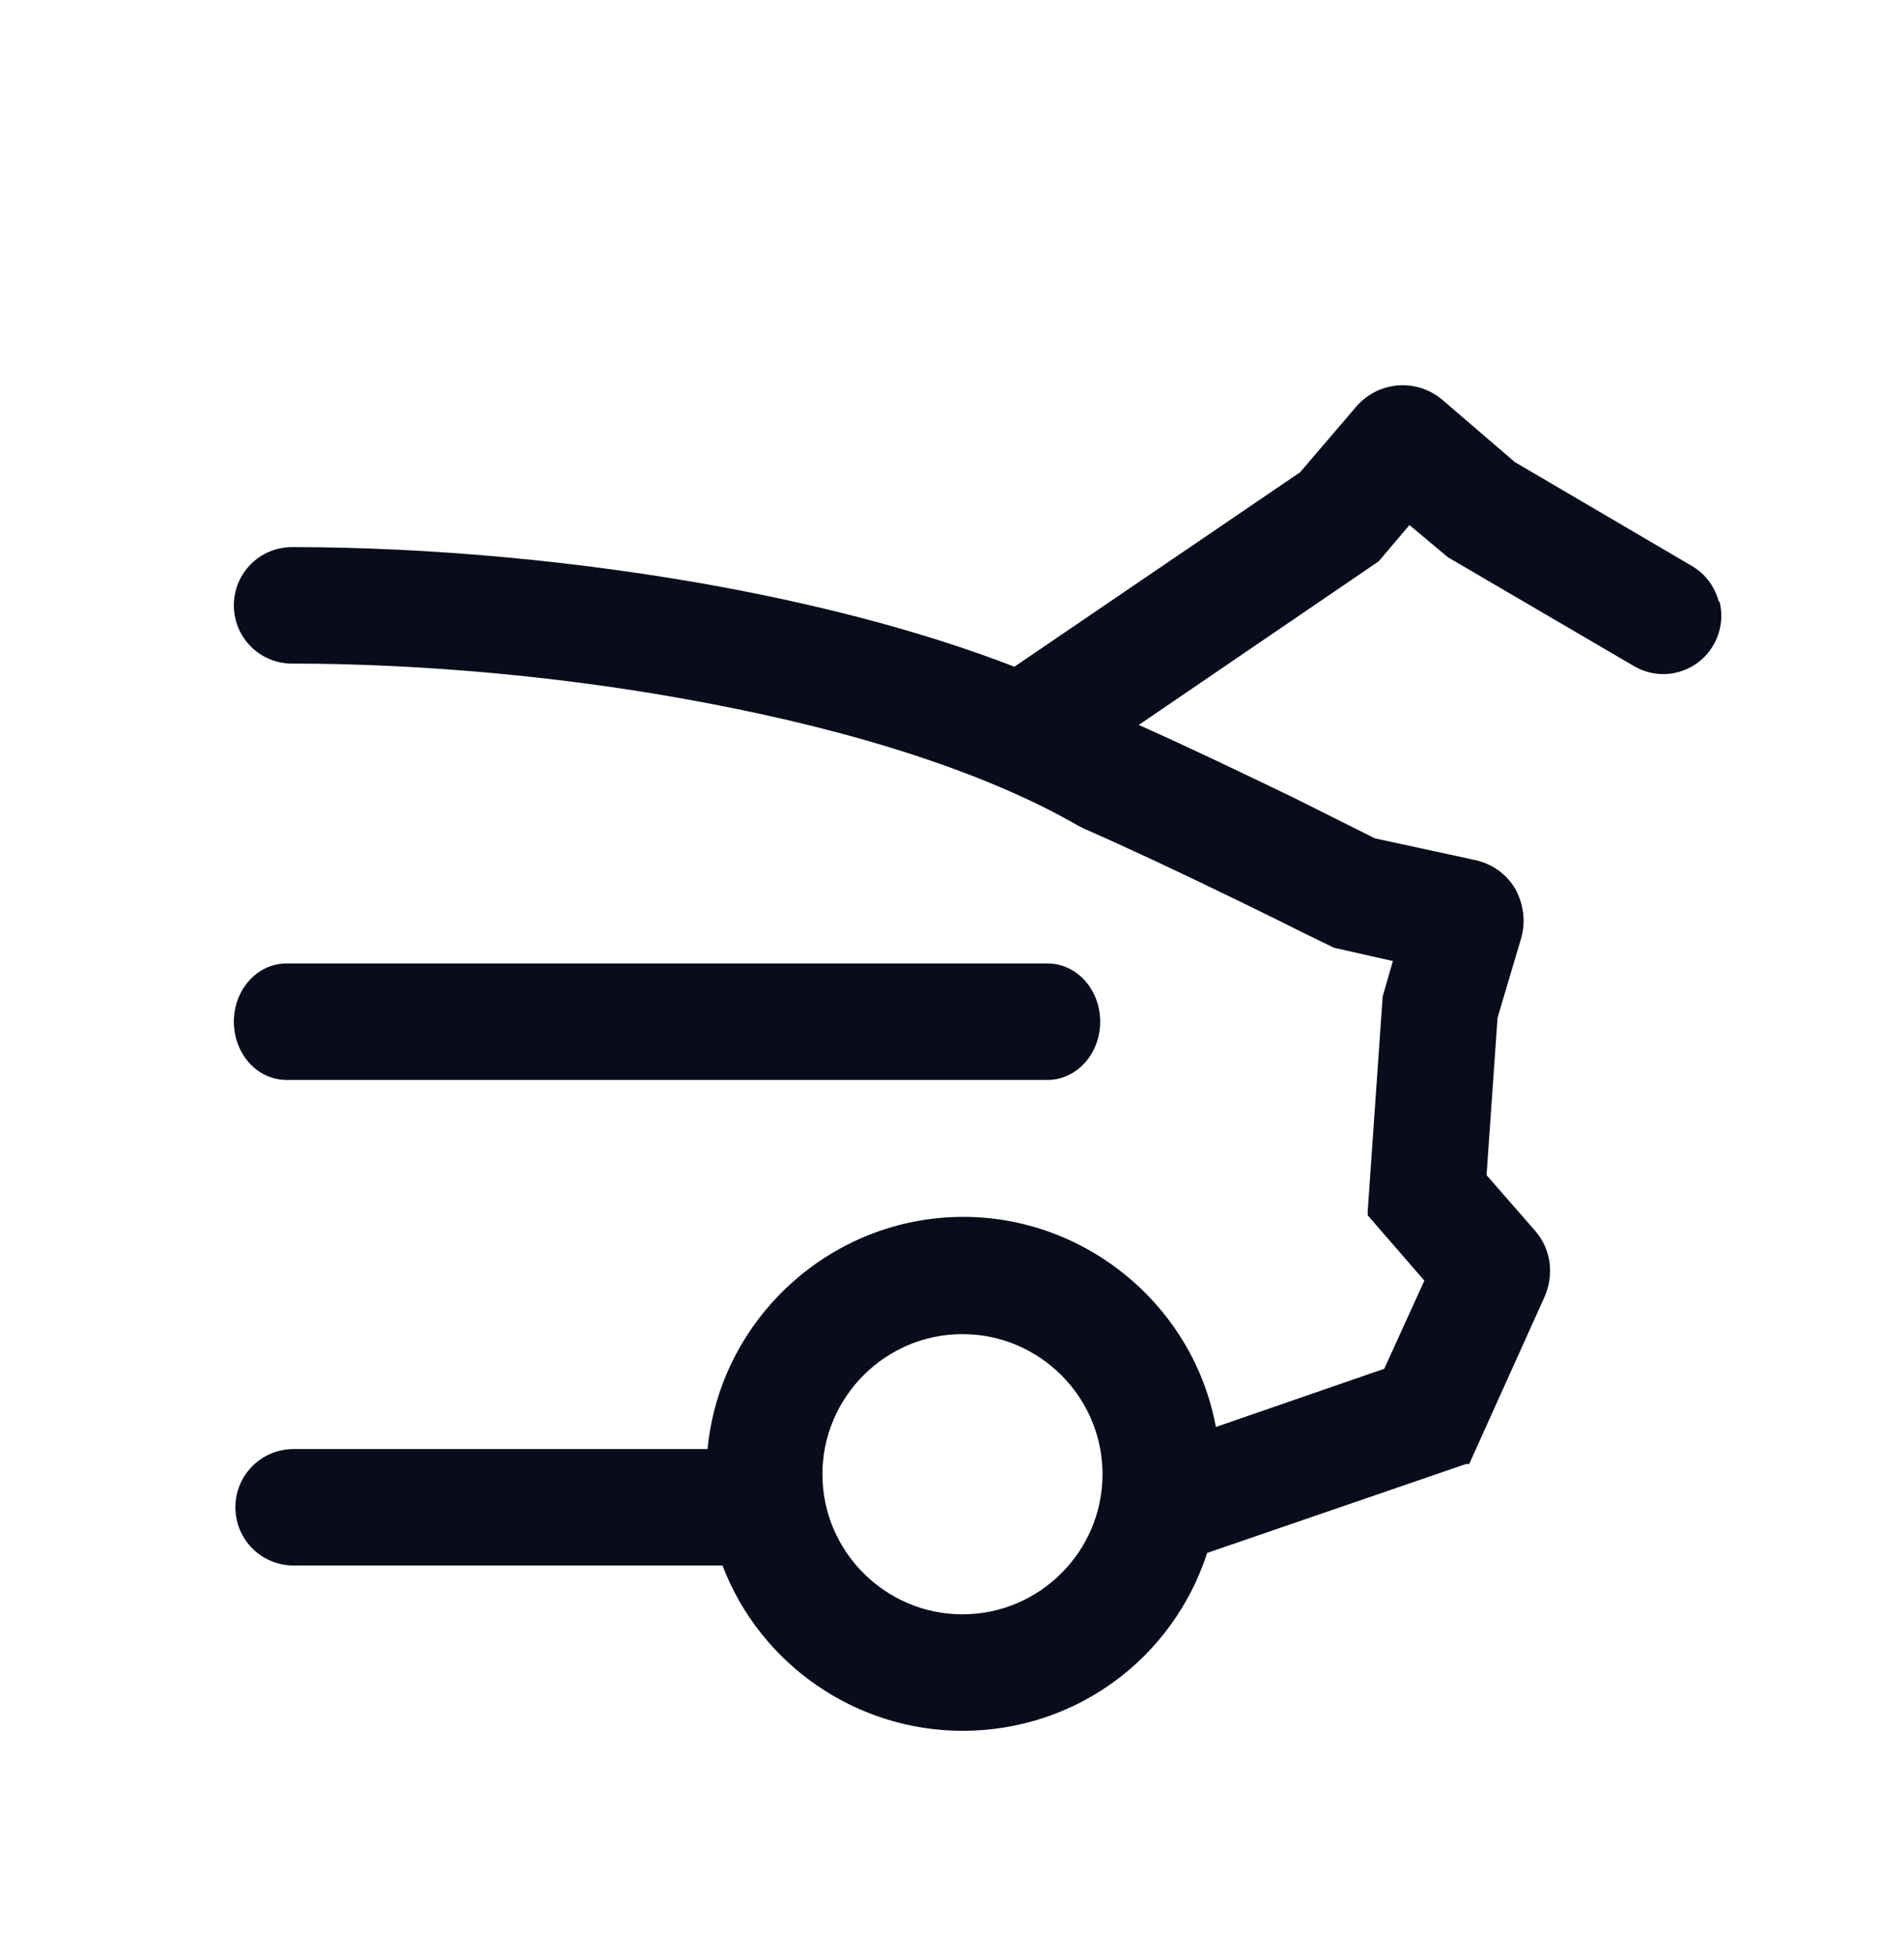
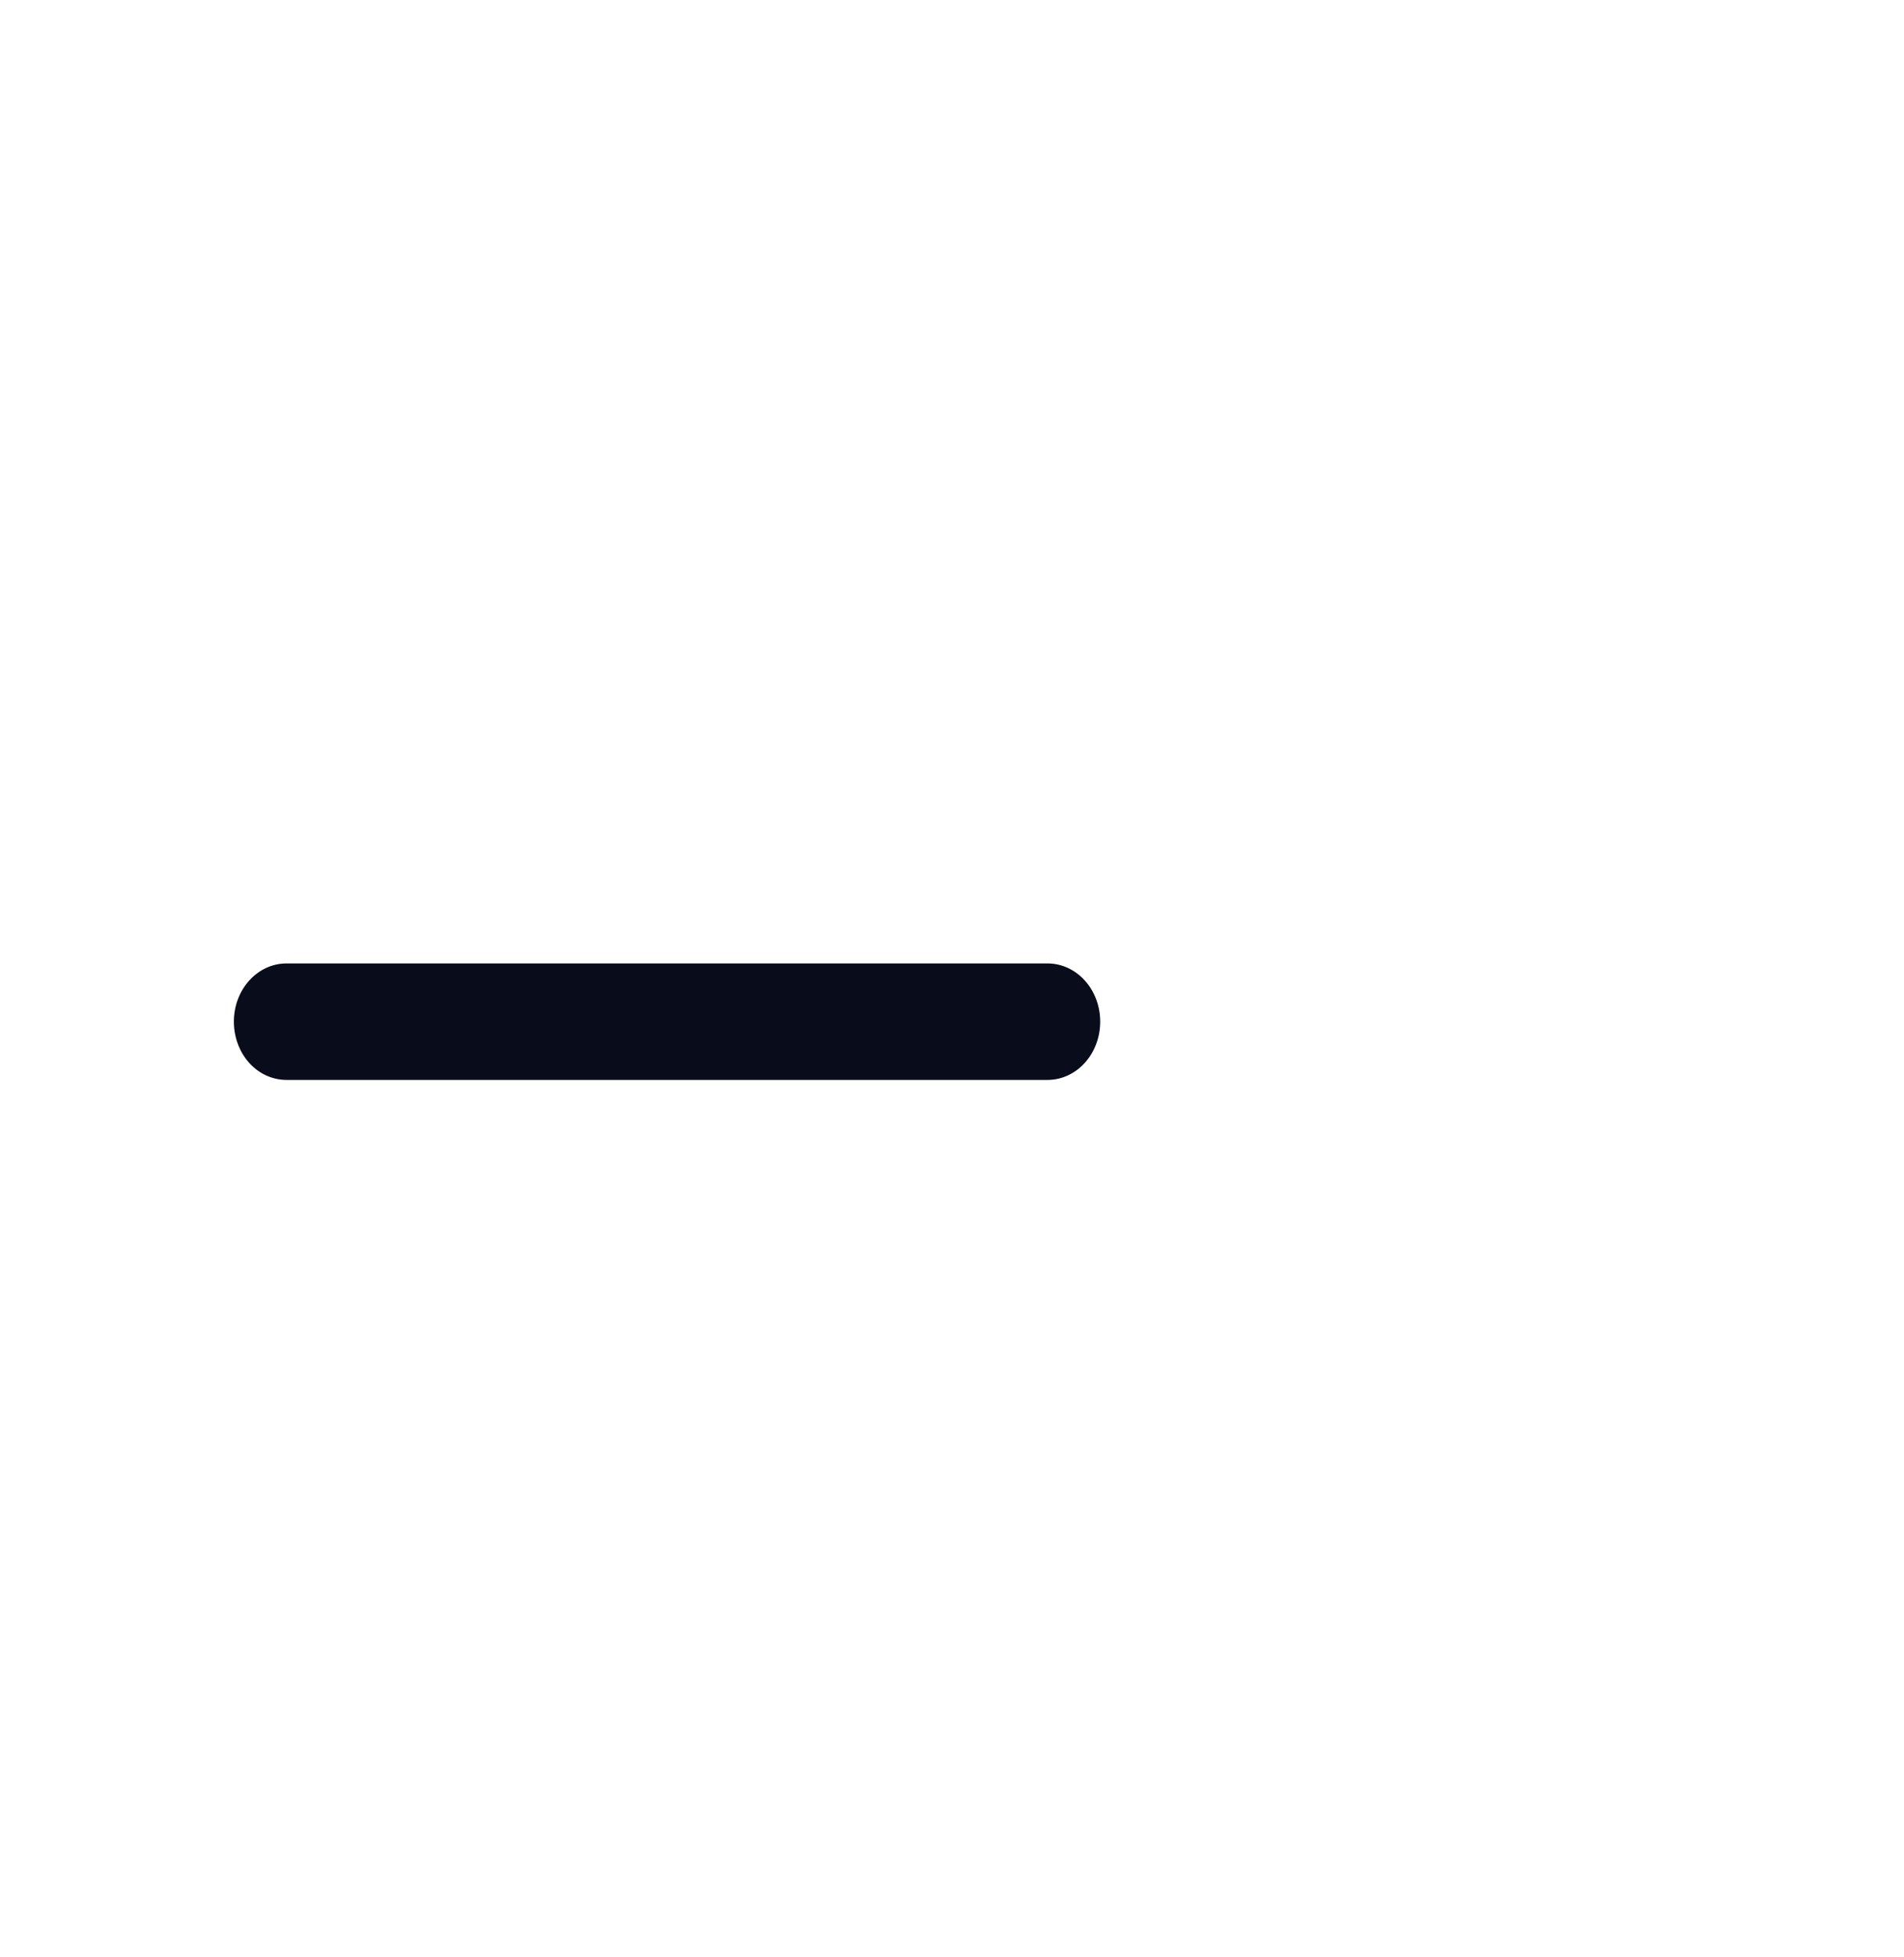
<svg xmlns="http://www.w3.org/2000/svg" width="36" height="37" viewBox="0 0 36 37" fill="none">
-   <path d="M31.99 10.699C32.243 10.848 32.421 11.086 32.496 11.368H32.511C32.585 11.651 32.54 11.949 32.392 12.201C32.243 12.454 32.005 12.633 31.722 12.707C31.439 12.782 31.142 12.737 30.889 12.588L27.378 10.535L26.649 9.925L26.069 10.61L21.531 13.704C22.438 14.106 23.614 14.671 24.447 15.073L25.994 15.847L26.128 15.876L27.913 16.263C28.226 16.337 28.494 16.531 28.657 16.814C28.806 17.096 28.851 17.424 28.761 17.736L28.315 19.239L28.107 22.214L29.029 23.27C29.327 23.613 29.386 24.089 29.208 24.505L27.779 27.674H27.72L22.825 29.355C22.171 31.364 20.326 32.718 18.198 32.718C16.19 32.718 14.375 31.468 13.661 29.593H5.552C4.942 29.593 4.451 29.102 4.451 28.492C4.451 27.883 4.942 27.392 5.552 27.392H13.378C13.616 24.922 15.714 23.003 18.213 23.003C20.549 23.003 22.572 24.699 22.989 26.975L26.173 25.874L26.931 24.208L25.86 22.973V22.898L26.143 18.837L26.336 18.167L25.221 17.915L24.64 17.632C24.343 17.483 23.926 17.275 23.465 17.052C22.215 16.442 21.218 15.98 20.504 15.668L20.385 15.608C18.689 14.627 16.22 13.823 13.274 13.273C10.759 12.797 8.007 12.544 5.523 12.544C4.913 12.544 4.422 12.053 4.422 11.443C4.422 10.833 4.913 10.342 5.523 10.342C8.141 10.342 11.027 10.61 13.675 11.101C15.743 11.487 17.603 11.993 19.18 12.603L24.581 8.928L25.637 7.694C26.054 7.203 26.783 7.143 27.274 7.56L28.642 8.735L31.99 10.699ZM18.198 30.516C19.656 30.516 20.846 29.326 20.846 27.868C20.846 26.41 19.656 25.219 18.198 25.219C16.74 25.219 15.55 26.41 15.55 27.868C15.55 29.326 16.74 30.516 18.198 30.516Z" fill="#090C1A" />
  <path d="M5.418 18.212H19.805C20.356 18.212 20.802 18.703 20.802 19.313C20.802 19.923 20.356 20.414 19.805 20.414H5.418C5.166 20.414 4.927 20.31 4.749 20.131C4.541 19.923 4.422 19.625 4.422 19.313C4.422 18.703 4.868 18.212 5.418 18.212Z" fill="#090C1A" />
</svg>